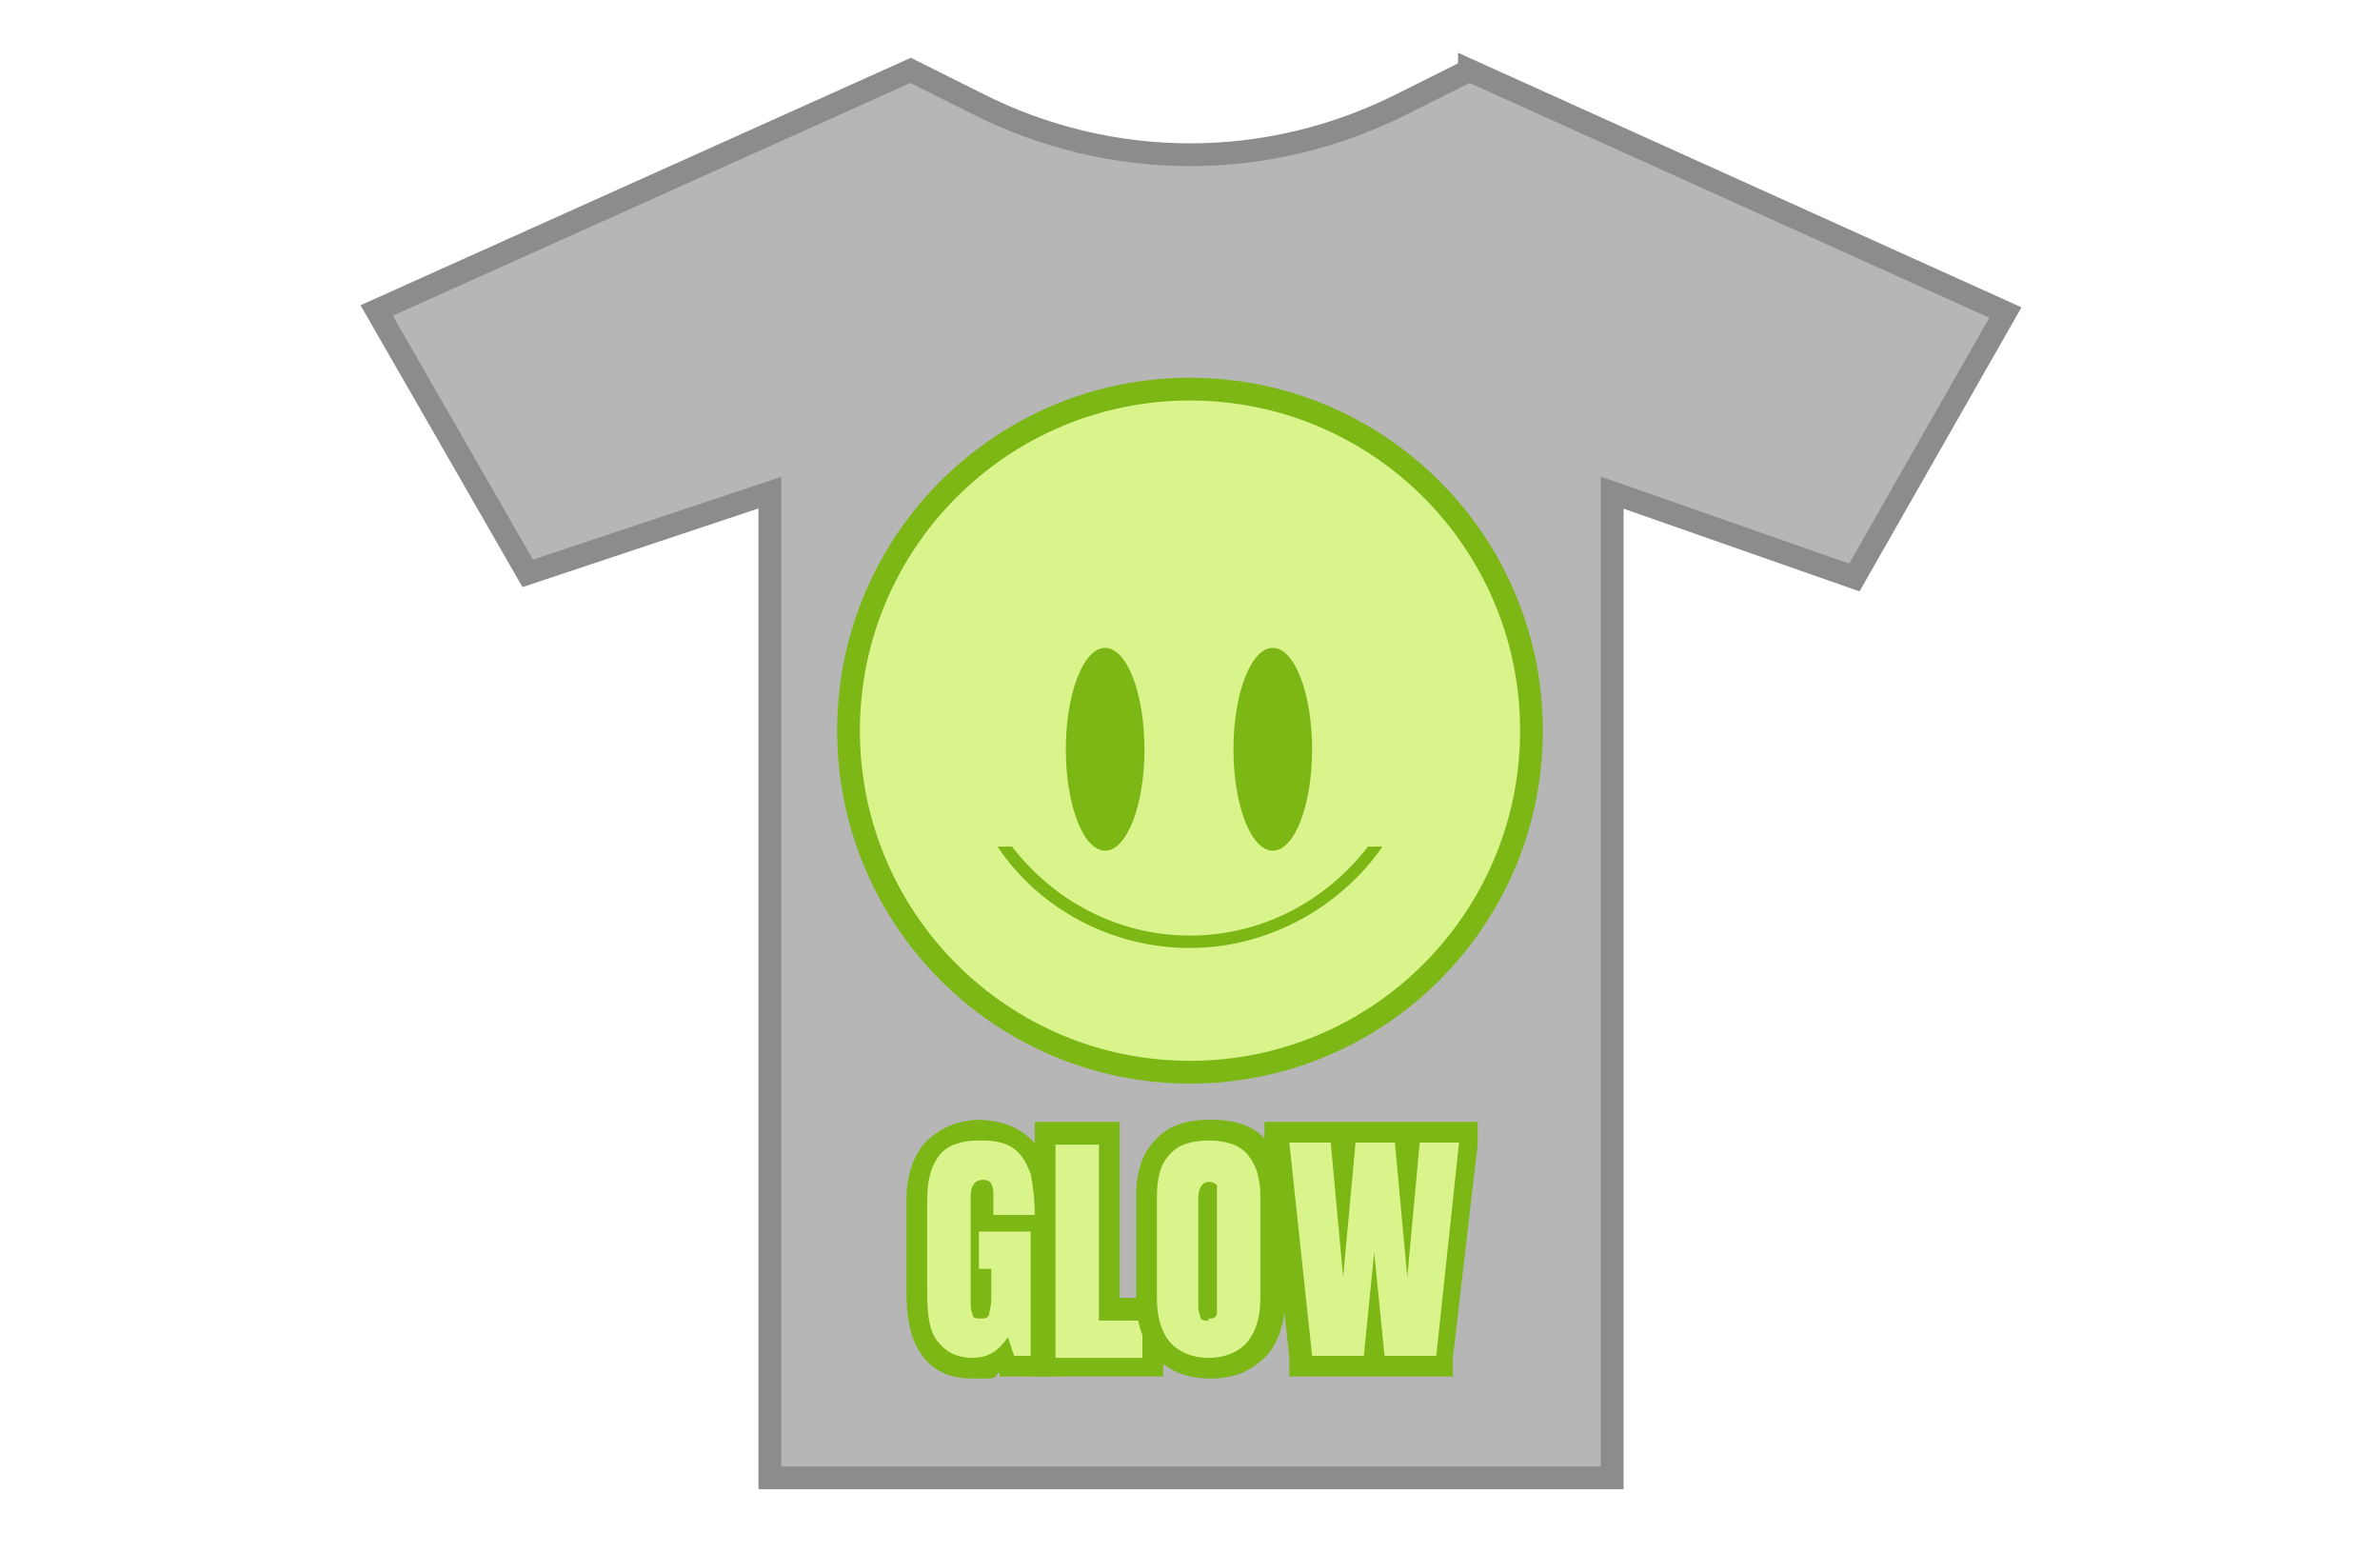
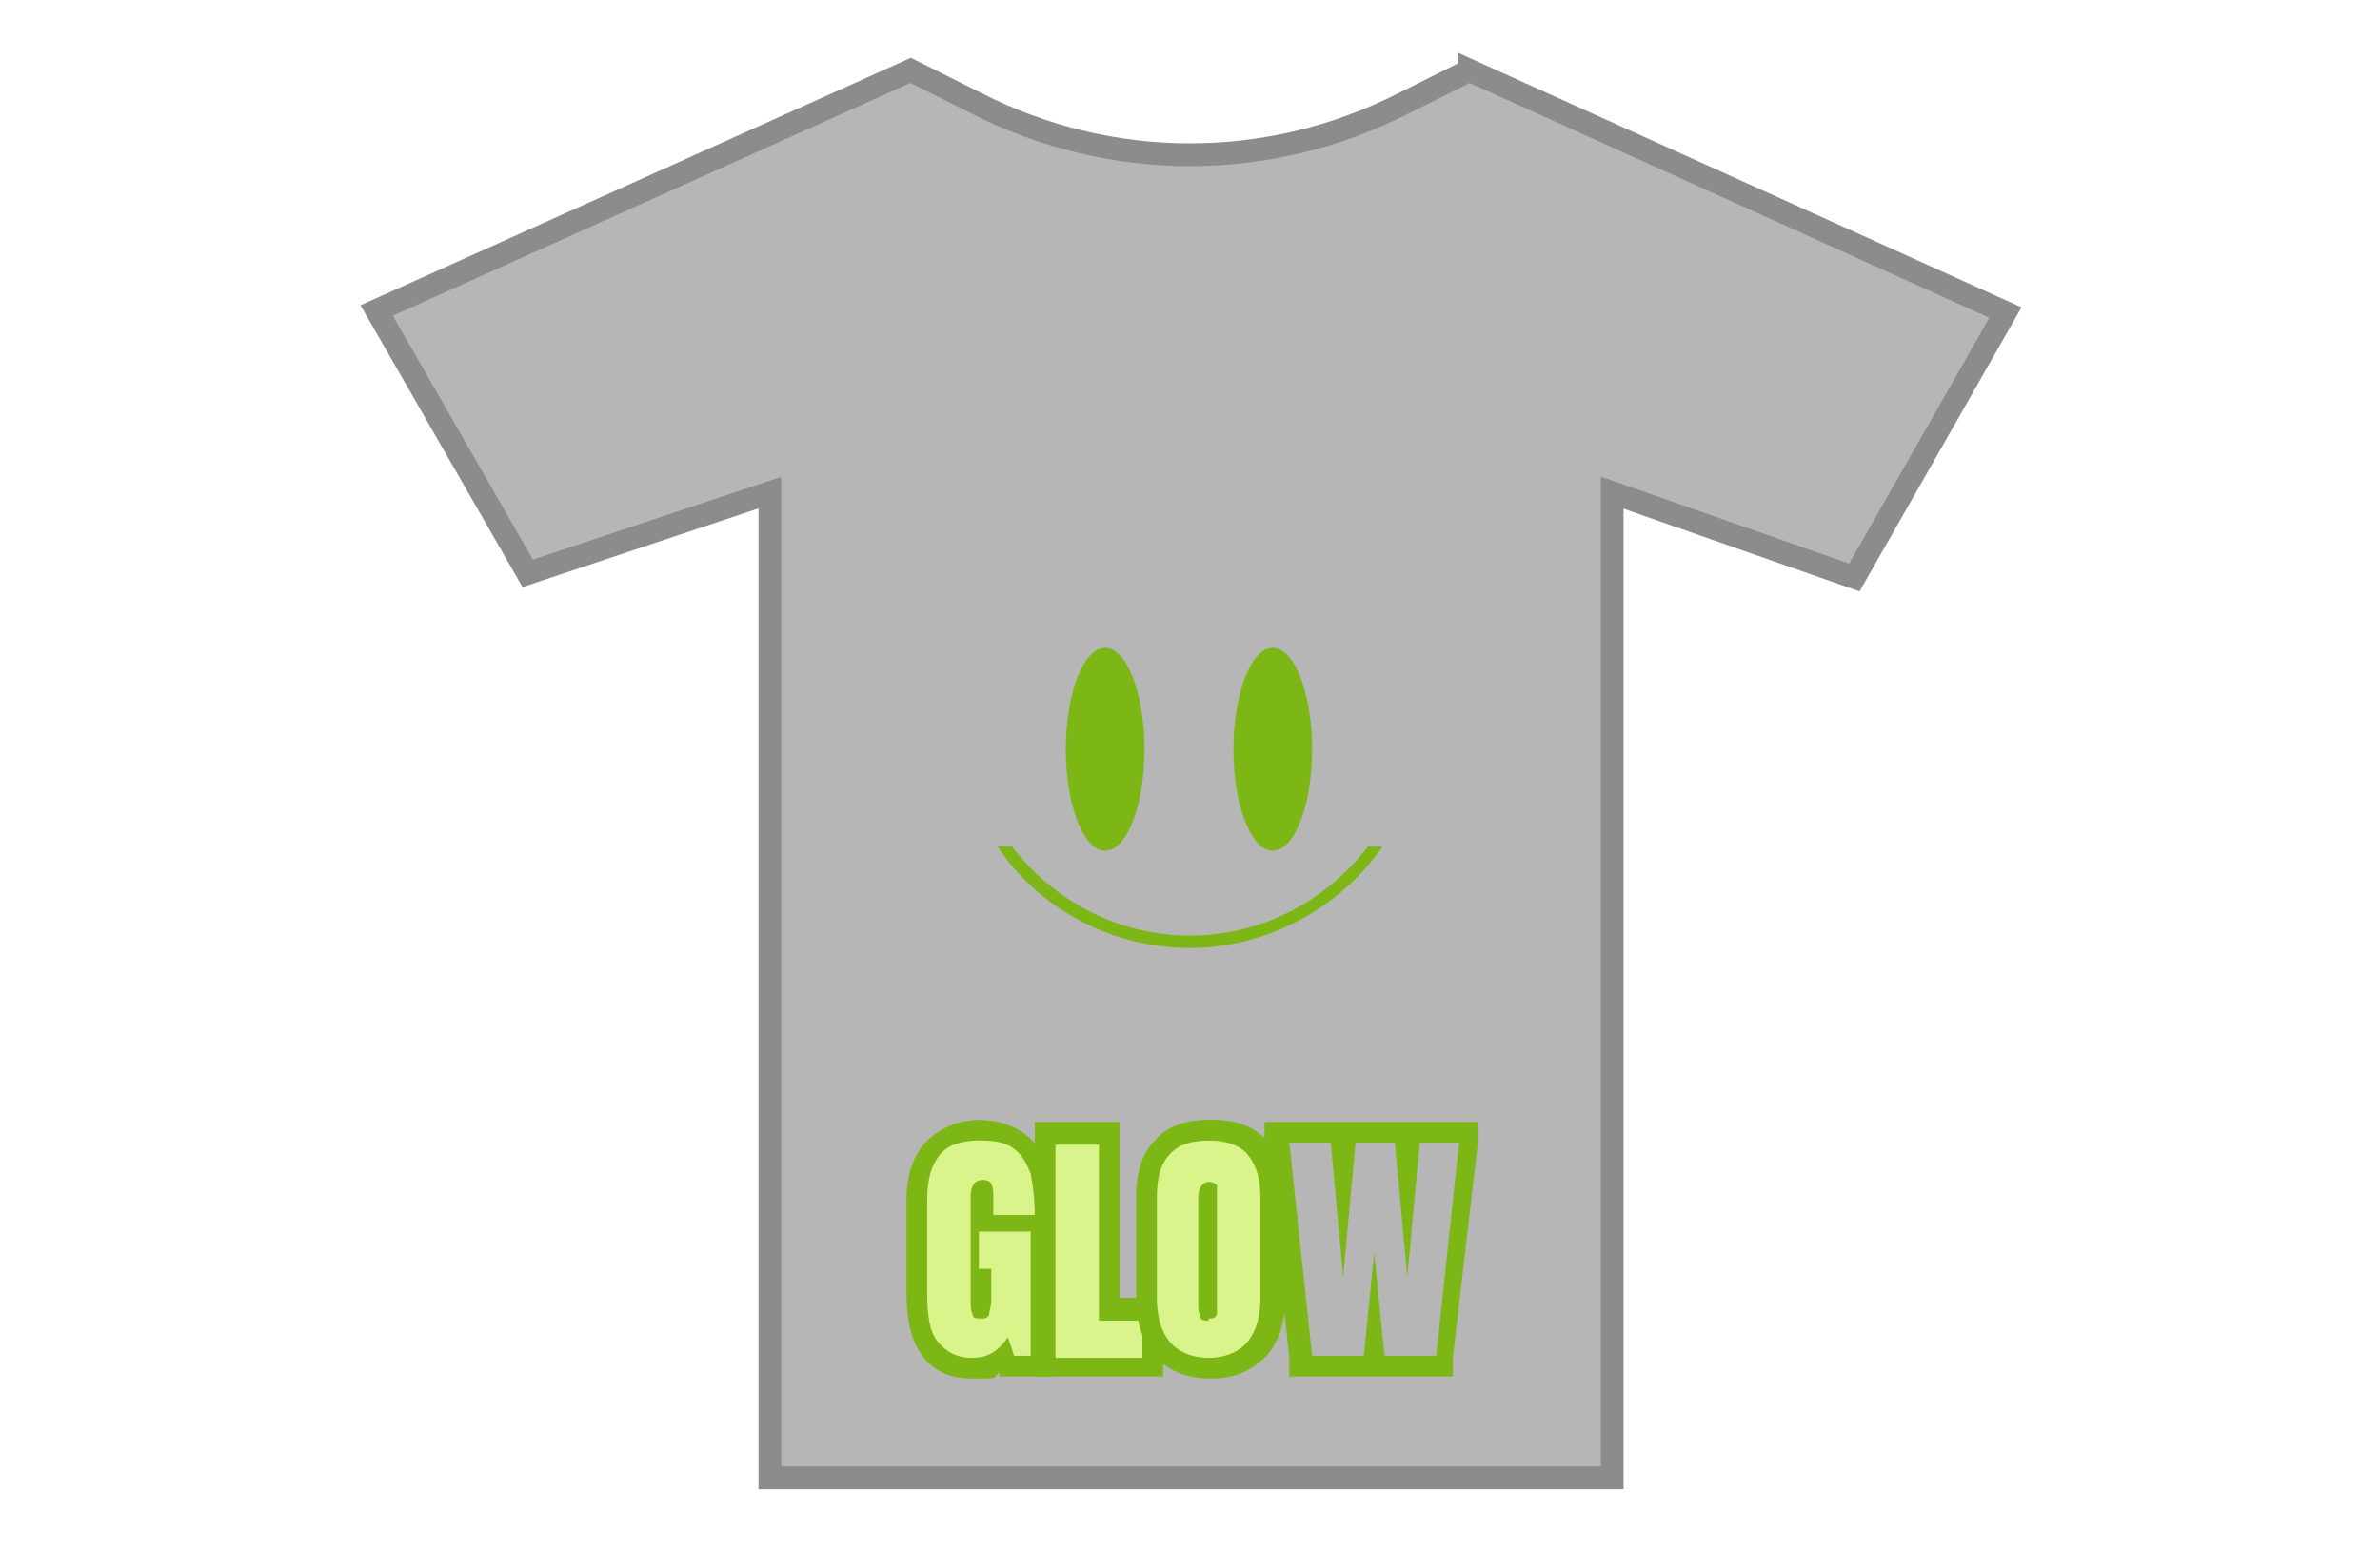
<svg xmlns="http://www.w3.org/2000/svg" id="Layer_1" version="1.1" viewBox="0 0 115 75">
  <defs>
    <style>
      .st0 {
        stroke: #7cb716;
      }

      .st0, .st1 {
        fill: #daf48c;
      }

      .st0, .st2 {
        stroke-miterlimit: 10;
        stroke-width: 1.1px;
      }

      .st2 {
        fill: #b6b6b7;
        stroke: #8c8c8c;
      }

      .st3 {
        fill: #7cb716;
      }
    </style>
  </defs>
  <path class="st2" d="M71,3.4l-3.2,1.6c-6.5,3.3-14.1,3.3-20.6,0l-3.2-1.6-25.8,11.6,7.3,12.7,11.7-3.9v47.6h40.7V23.8l11.7,4.1,7.3-12.8-25.9-11.7Z" />
  <g>
-     <circle class="st0" cx="57.5" cy="35.3" r="16.5" />
    <path class="st3" d="M66.1,40.9c-2,2.6-5.1,4.3-8.6,4.3s-6.6-1.7-8.6-4.3h-.7c2,3,5.5,4.9,9.3,4.9s7.3-2,9.3-4.9h-.7Z" />
    <g>
      <ellipse class="st3" cx="53.4" cy="36.2" rx="1.9" ry="4.9" />
      <ellipse class="st3" cx="61.5" cy="36.2" rx="1.9" ry="4.9" />
    </g>
  </g>
  <g>
    <g>
      <path class="st1" d="M47.1,66.1c-.9,0-1.6-.3-2.1-1-.4-.6-.6-1.5-.6-2.7v-4.4c0-1.1.3-1.9.8-2.5.5-.6,1.3-.9,2.3-.9s1.4.2,1.9.5c.5.3.8.8,1,1.5.2.6.2,1.3.2,2.1v.5h0v6.8h-1.7l-.2-.4c-.4.3-.9.5-1.5.5ZM47.4,62.8c0,.3,0,.4,0,.5,0,0,0-.2,0-.5v-1h0v1ZM47.5,59v-1.2c0-.1,0-.2,0-.2,0,0,0,.1,0,.2v1.2h0Z" />
      <path class="st3" d="M47.4,55.1c.7,0,1.2.1,1.6.4.4.3.6.7.8,1.2.1.5.2,1.2.2,2h-2v-.9c0-.2,0-.4-.1-.6,0-.1-.2-.2-.4-.2-.4,0-.6.3-.6.8v5c0,.3,0,.5.1.7,0,.2.2.2.4.2s.3,0,.4-.2c0-.2.1-.4.1-.7v-1.5h-.6v-1.8h2.5v6h-.8l-.3-.9c-.4.6-.9,1-1.7,1s-1.3-.3-1.7-.8c-.4-.5-.5-1.3-.5-2.4v-4.4c0-1,.2-1.7.6-2.2.4-.5,1.1-.7,1.9-.7M47.4,54.1c-1.1,0-2,.4-2.7,1.1-.6.7-.9,1.6-.9,2.8v4.4c0,1.3.2,2.3.7,3,.4.6,1.1,1.2,2.5,1.2s.9,0,1.3-.3v.2h2.6v-6.8h0v-1c0-.9,0-1.7-.3-2.3-.2-.7-.6-1.3-1.2-1.7-.6-.4-1.3-.6-2.2-.6h0ZM47.9,57.7s0,0,0,0h0Z" />
    </g>
    <g>
      <polygon class="st1" points="50.6 66 50.6 54.7 53.6 54.7 53.6 63.3 55.8 63.3 55.8 66 50.6 66" />
      <path class="st3" d="M53.1,55.2v8.6h2.1v1.8h-4.2v-10.3h2.1M54.1,54.2h-4.1v12.3h6.2v-3.8h-2.1v-8.6h0Z" />
    </g>
    <g>
      <path class="st1" d="M58.4,66.1c-1,0-1.7-.3-2.3-.9-.5-.6-.8-1.4-.8-2.5v-4.9c0-1,.3-1.8.8-2.4.5-.6,1.3-.8,2.3-.8s1.7.3,2.3.8c.5.5.8,1.3.8,2.4v4.9c0,1-.3,1.9-.8,2.5-.5.6-1.3.9-2.3.9Z" />
      <path class="st3" d="M58.4,55.1c.8,0,1.5.2,1.9.7.4.5.6,1.1.6,2v4.9c0,.9-.2,1.6-.6,2.1-.4.5-1.1.8-1.9.8s-1.5-.3-1.9-.8c-.4-.5-.6-1.2-.6-2.1v-4.9c0-.9.2-1.6.6-2,.4-.5,1.1-.7,1.9-.7M58.4,63.7c.2,0,.3,0,.4-.2,0-.2,0-.4,0-.7v-5c0-.2,0-.4,0-.5,0-.1-.2-.2-.4-.2-.3,0-.5.3-.5.8v5c0,.3,0,.5.1.7,0,.2.2.2.4.2M58.4,54.1c-1.1,0-2,.3-2.6,1-.6.6-.9,1.5-.9,2.7v4.9c0,1.2.3,2.1.9,2.8.6.7,1.5,1.1,2.7,1.1s2-.4,2.7-1.1c.6-.7.9-1.6.9-2.8v-4.9c0-1.2-.3-2.1-.9-2.7-.6-.7-1.5-1-2.6-1h0ZM58.9,57.7s0,0,0,0h0Z" />
    </g>
    <g>
-       <polygon class="st1" points="66.4 66 66.4 65.5 66.3 66 62.9 66 61.7 54.7 64.7 54.7 64.8 56.1 65 54.7 67.8 54.7 67.9 55.8 68 54.7 71 54.7 69.8 66 66.4 66" />
      <path class="st3" d="M70.5,55.2l-1.1,10.3h-2.5l-.5-5-.5,5h-2.5l-1.1-10.3h2l.6,6.5.6-6.5h1.9l.6,6.5.6-6.5h2M71.6,54.2h-10.5v1.1c.1,0,1.2,10.3,1.2,10.3v.9h7.9v-.9c0,0,1.2-10.3,1.2-10.3v-1.1h.1Z" />
    </g>
  </g>
</svg>